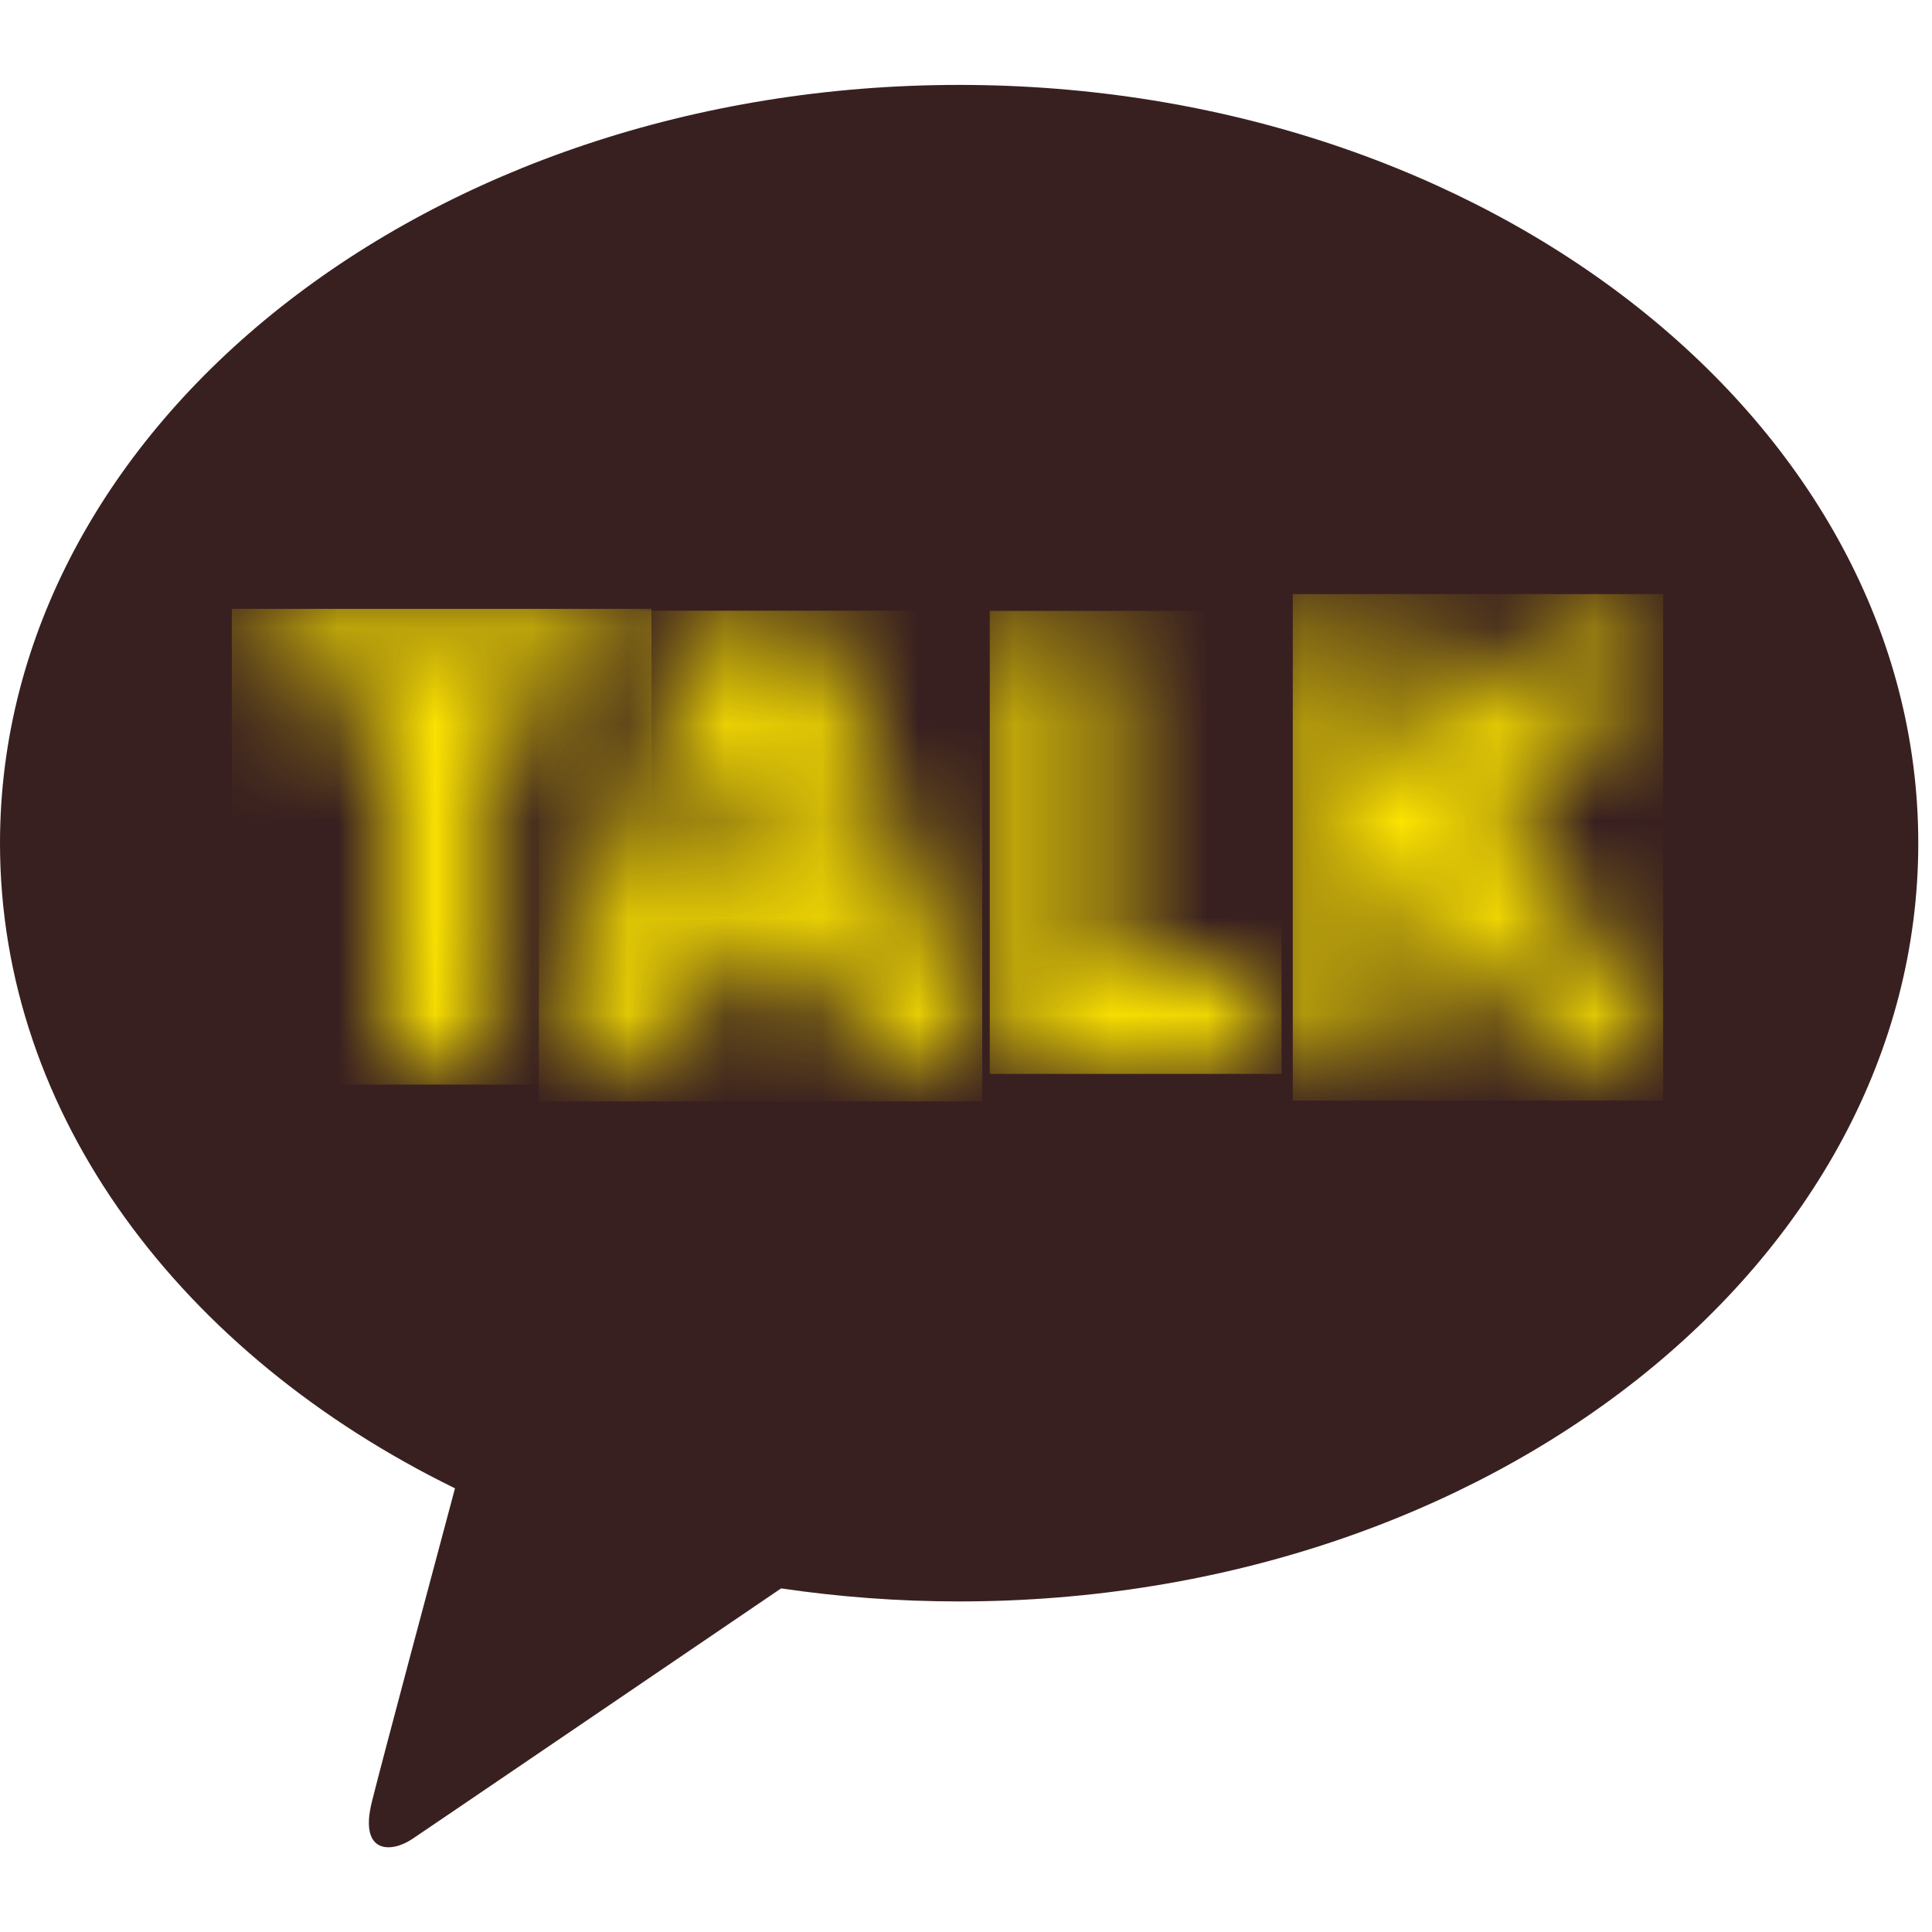
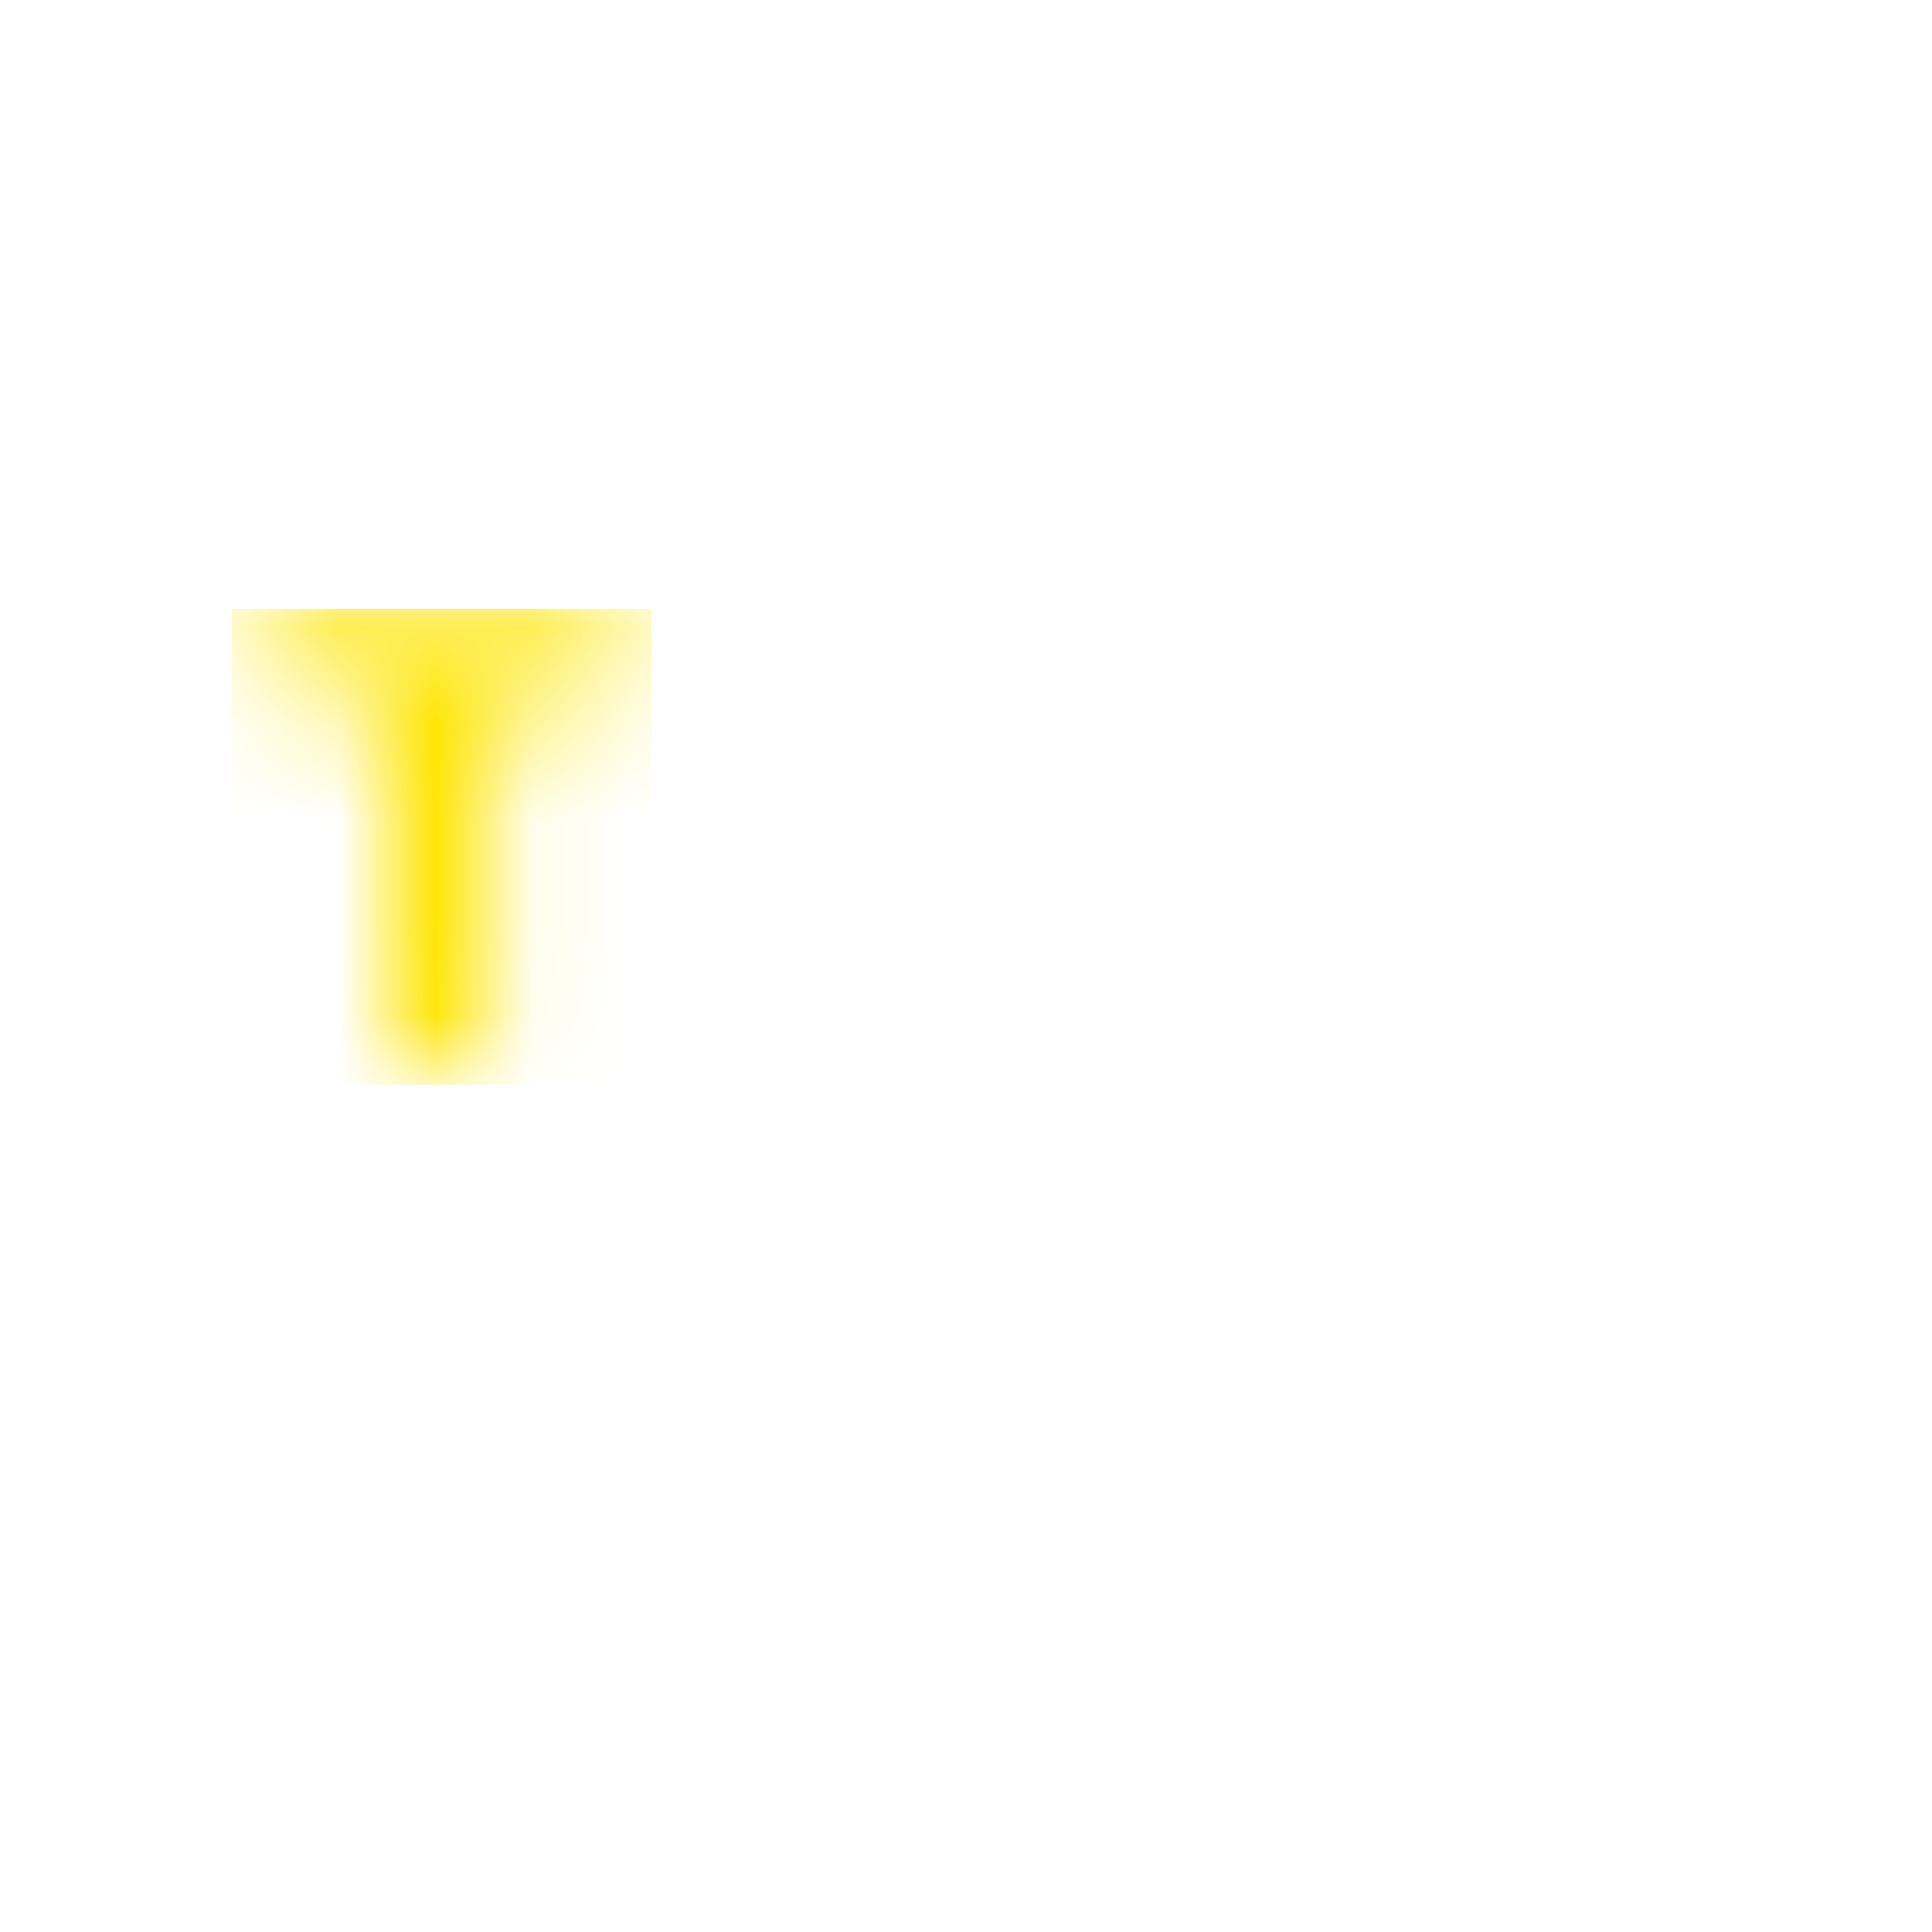
<svg xmlns="http://www.w3.org/2000/svg" width="20" height="20" viewBox="0 0 20 20" fill="none">
-   <path d="M9.929 0.879C4.445 0.879 0 4.393 0 8.729C0 11.55 1.883 14.024 4.71 15.407C4.503 16.182 3.958 18.216 3.85 18.651C3.715 19.191 4.047 19.184 4.265 19.039C4.436 18.925 6.986 17.19 8.086 16.443C8.683 16.531 9.299 16.578 9.929 16.578C15.413 16.578 19.858 13.064 19.858 8.729C19.858 4.393 15.413 0.879 9.929 0.879Z" fill="#392020" />
  <mask id="mask0_552_7129" style="mask-type:luminance" maskUnits="userSpaceOnUse" x="2" y="6" width="5" height="6">
    <path d="M3.001 7.283H4.023C4.023 7.283 4.029 10.09 4.024 10.744C4.025 11.222 5.087 11.228 5.086 10.751L5.09 7.319C5.09 7.319 5.433 7.322 6.107 7.322C6.742 7.322 6.743 6.323 6.108 6.322C5.392 6.322 3 6.303 3 6.303C2.4 6.304 2.402 7.283 3.001 7.283Z" fill="white" />
  </mask>
  <g mask="url(#mask0_552_7129)">
    <path d="M6.744 6.303H2.4V11.228H6.744V6.303Z" fill="#FEE500" />
  </g>
  <mask id="mask1_552_7129" style="mask-type:luminance" maskUnits="userSpaceOnUse" x="5" y="6" width="5" height="6">
-     <path d="M7.895 7.464L8.464 9.246H7.278L7.895 7.464ZM7.258 6.63C7.006 7.183 6.098 9.799 5.796 10.492C5.578 10.994 6.518 11.403 6.737 10.902L6.941 10.186H8.811C8.811 10.186 8.747 10.215 8.995 10.871C9.197 11.401 10.168 11.034 9.966 10.503C9.679 9.745 8.686 7.016 8.504 6.629C8.421 6.45 8.122 6.322 7.831 6.322C7.592 6.322 7.357 6.41 7.258 6.63Z" fill="white" />
-   </mask>
+     </mask>
  <g mask="url(#mask1_552_7129)">
    <path d="M10.168 6.322H5.578V11.402H10.168V6.322Z" fill="#FEE500" />
  </g>
  <mask id="mask2_552_7129" style="mask-type:luminance" maskUnits="userSpaceOnUse" x="10" y="6" width="4" height="6">
-     <path d="M10.323 6.794C10.324 7.683 10.327 10.547 10.327 10.547C10.327 10.547 10.245 11.117 10.734 11.117C11.222 11.117 12.305 11.111 12.786 11.111C13.265 11.111 13.263 10.09 12.783 10.09C12.302 10.09 11.426 10.085 11.426 10.085C11.426 10.085 11.43 7.435 11.429 6.791C11.428 6.48 11.152 6.324 10.876 6.324C10.599 6.324 10.322 6.481 10.323 6.794Z" fill="white" />
-   </mask>
+     </mask>
  <g mask="url(#mask2_552_7129)">
-     <path d="M13.266 6.324H10.246V11.117H13.266V6.324Z" fill="#FEE500" />
-   </g>
+     </g>
  <mask id="mask3_552_7129" style="mask-type:luminance" maskUnits="userSpaceOnUse" x="13" y="6" width="4" height="6">
    <path d="M13.395 6.653C13.406 7.042 13.383 10.568 13.383 10.828C13.383 11.241 14.432 11.24 14.432 10.828C14.432 10.349 14.432 9.441 14.432 9.441L14.741 9.194L16.087 11.032C16.36 11.391 17.217 10.742 16.945 10.383L15.514 8.498C15.514 8.498 16.485 7.448 16.868 7.068C17.091 6.846 16.4 6.149 16.177 6.371C15.96 6.586 14.439 8.109 14.439 8.109C14.439 8.109 14.452 7.153 14.438 6.624C14.433 6.424 14.186 6.326 13.934 6.326C13.665 6.327 13.39 6.438 13.395 6.653Z" fill="white" />
  </mask>
  <g mask="url(#mask3_552_7129)">
-     <path d="M17.217 6.15H13.383V11.393H17.217V6.15Z" fill="#FEE500" />
-   </g>
+     </g>
</svg>